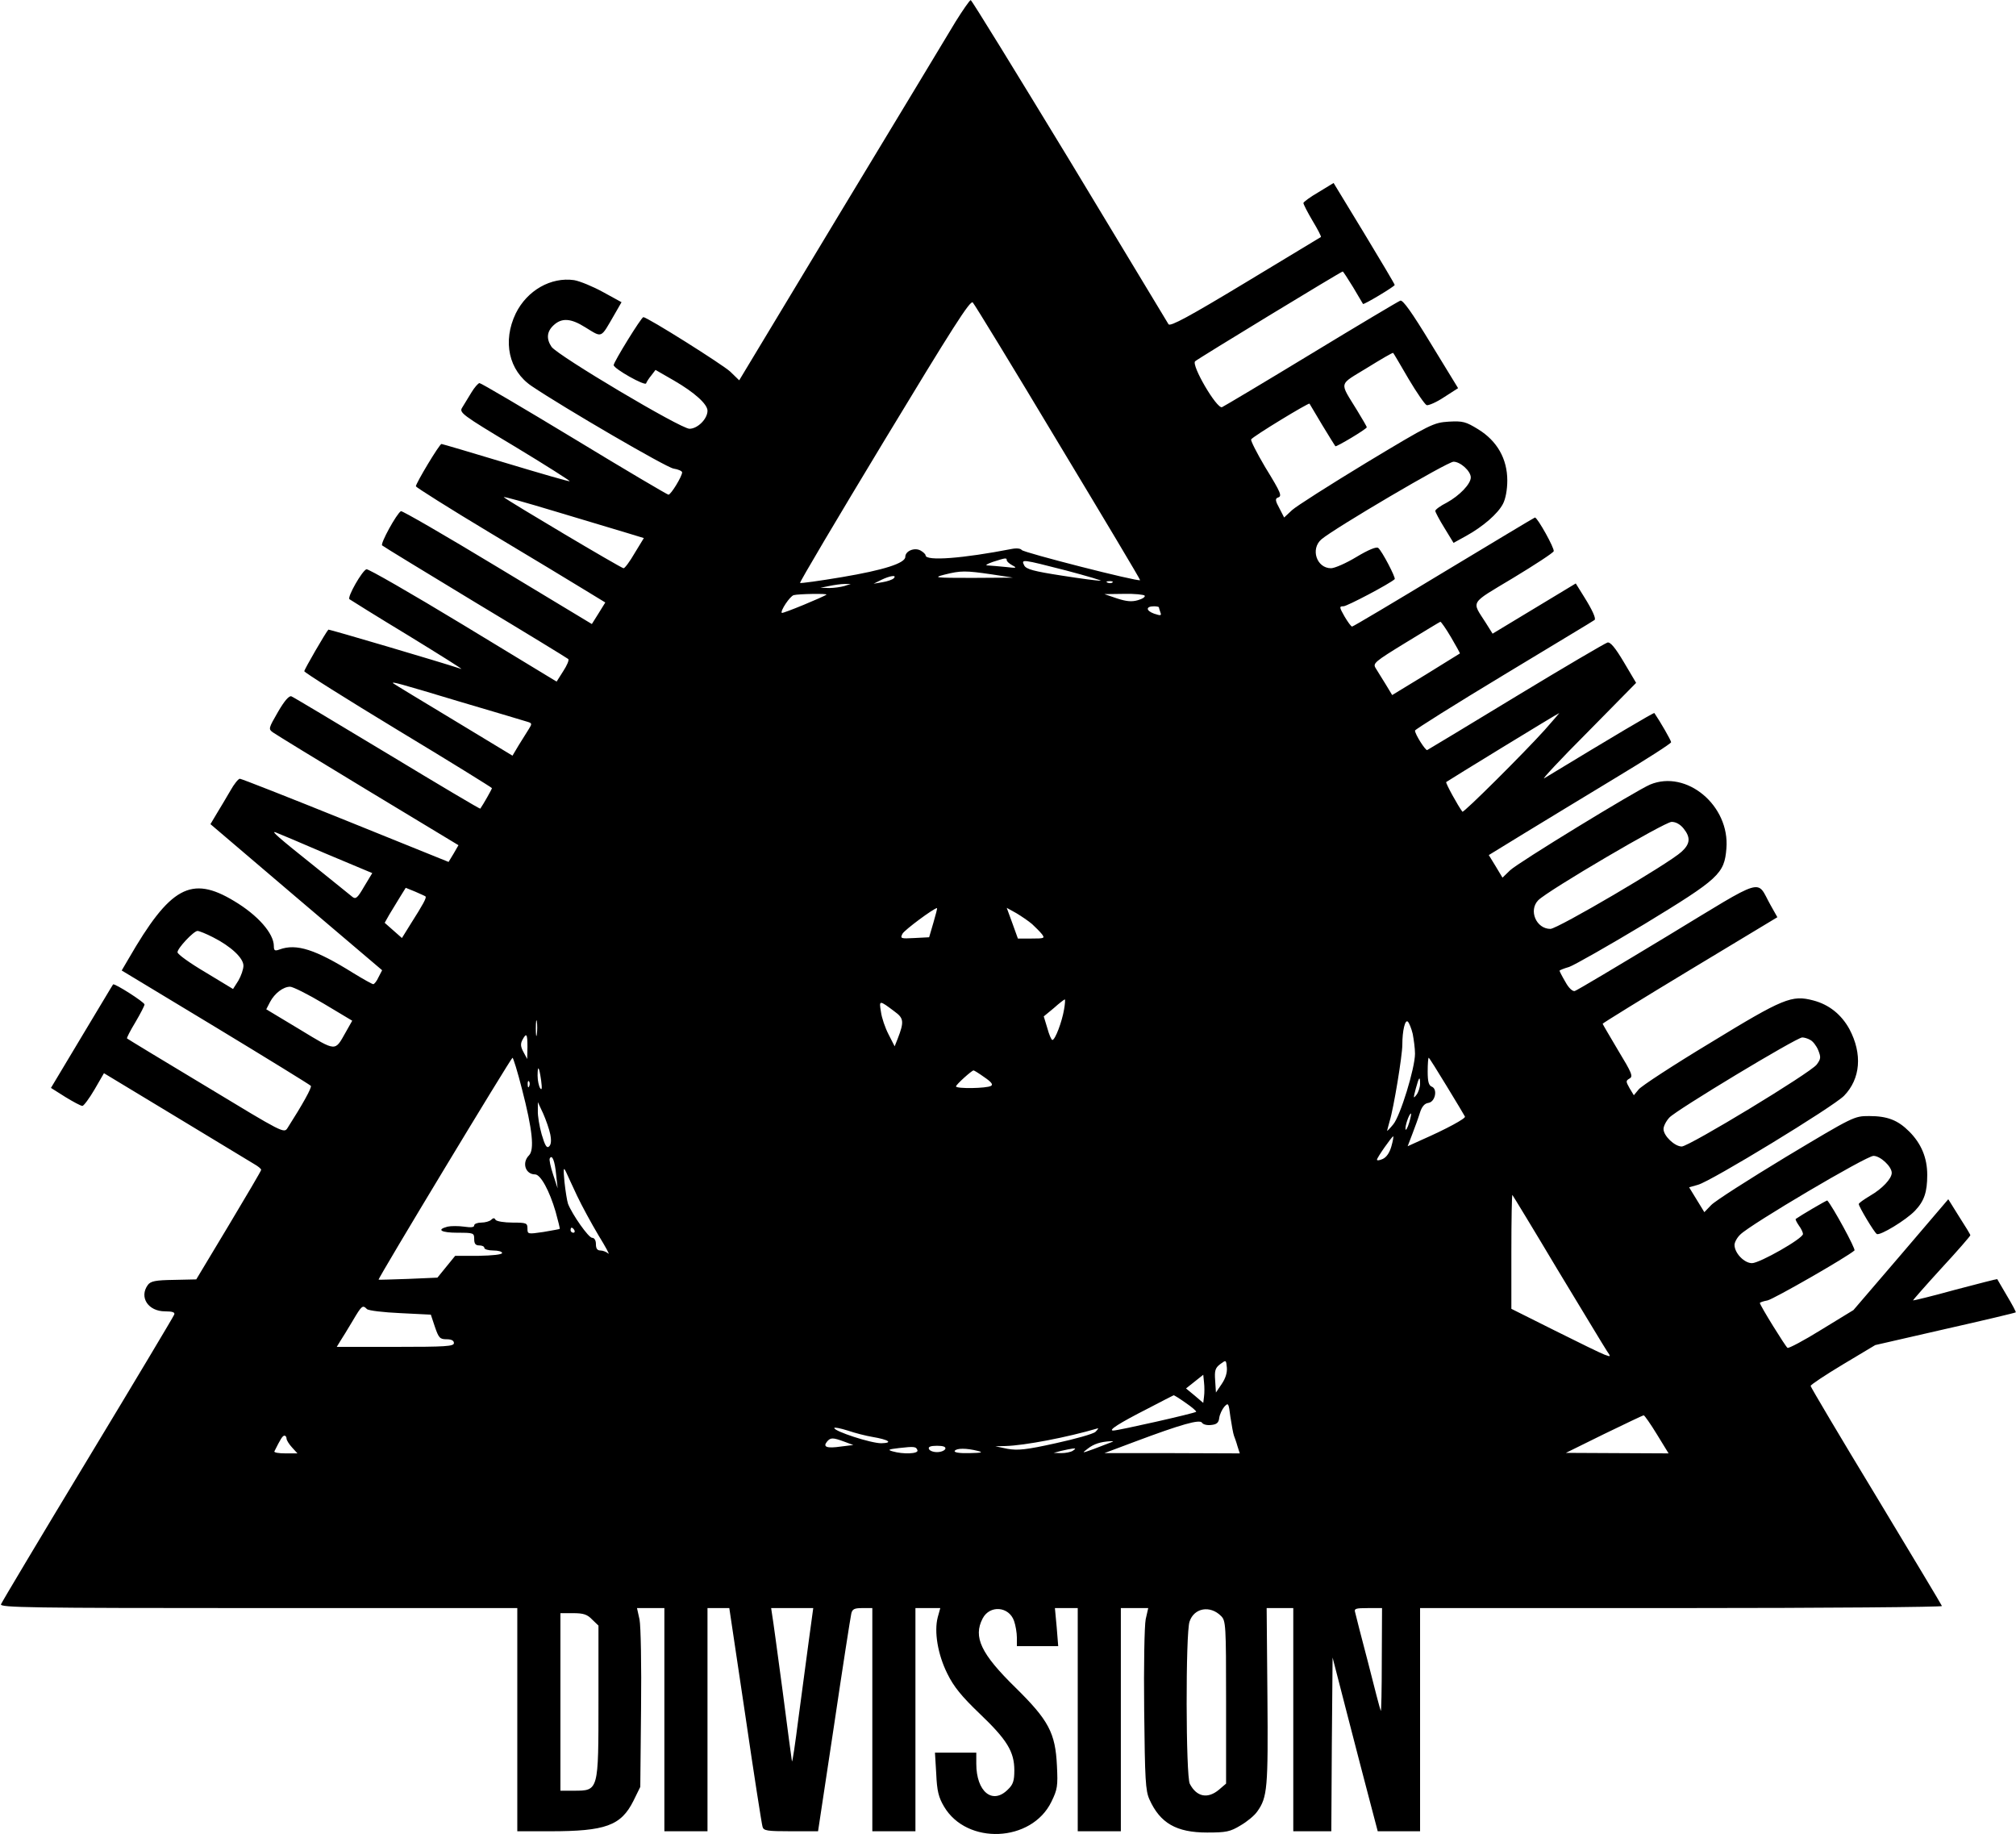
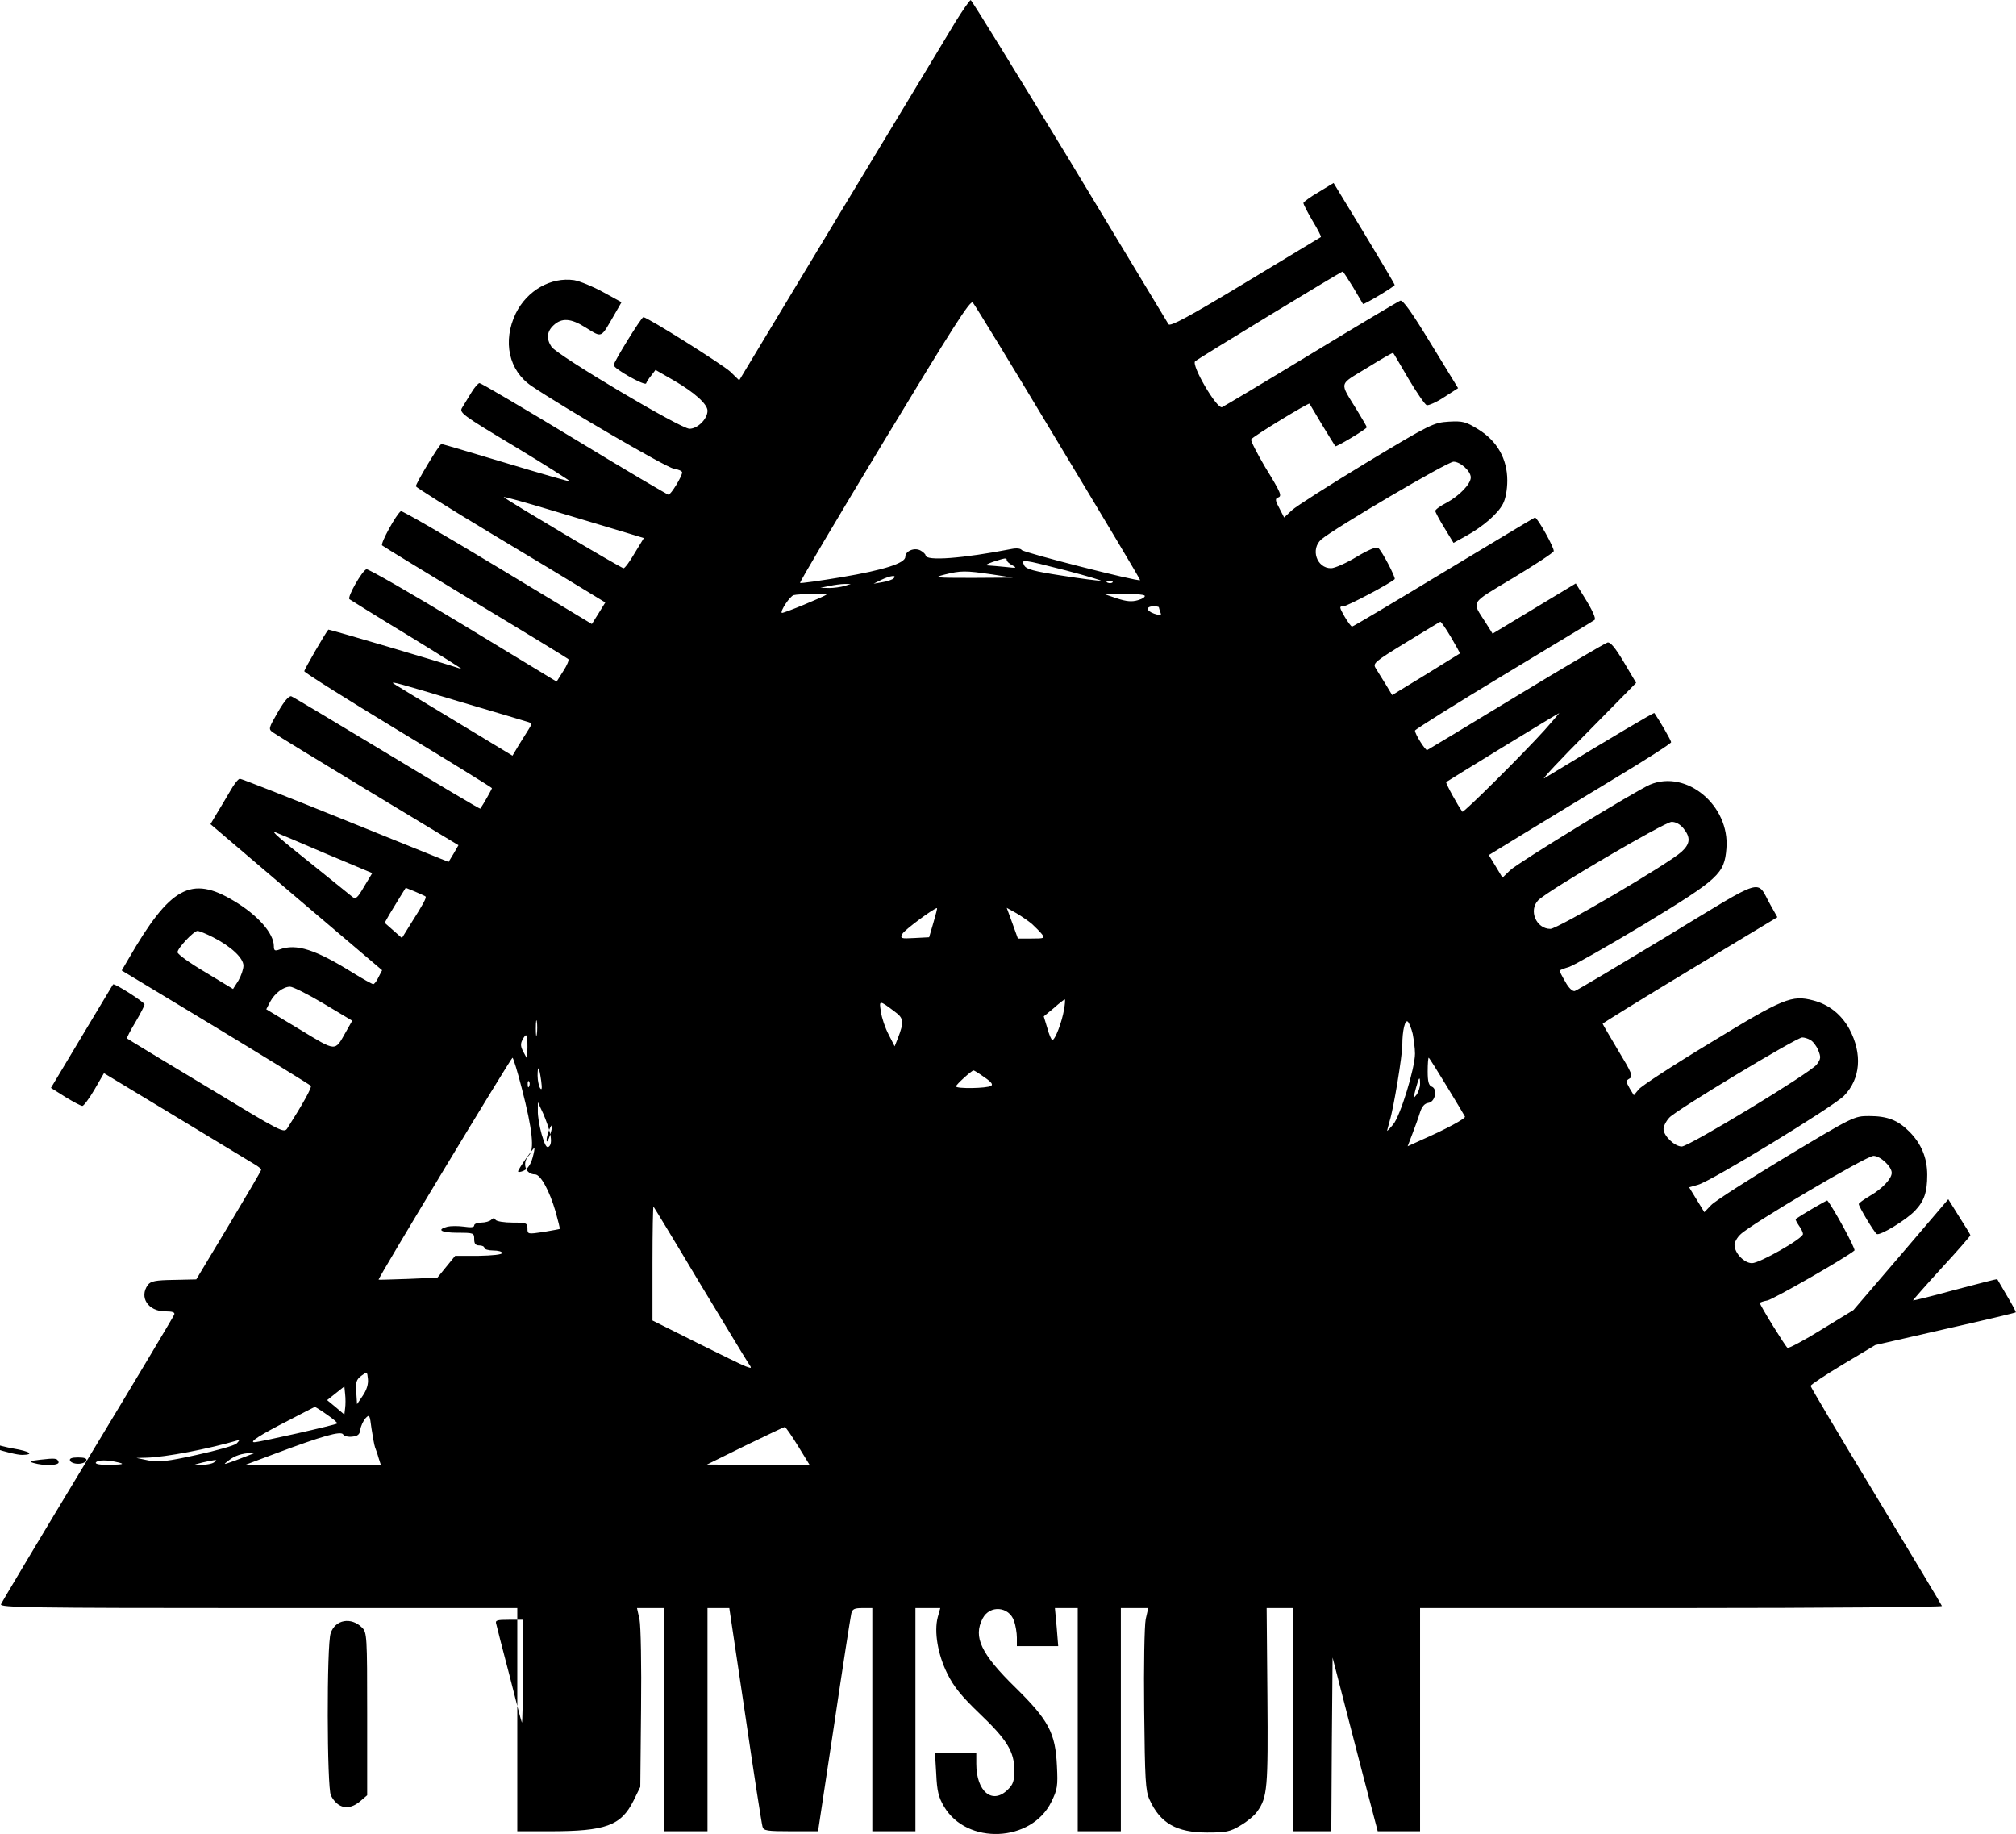
<svg xmlns="http://www.w3.org/2000/svg" version="1.0" width="794.583" height="722.732" viewBox="0 0 795 723" preserveAspectRatio="xMidYMid meet">
  <g transform="translate(0,723) scale(0.1,-0.1)" fill="#000000" stroke="none">
-     <path d="M3767 7143 c-29 -49 -233 -386 -453 -750 l-399 -662 -35 34 c-30 28 -327 215 -343 215 -8 0 -117 -177 -117 -189 0 -14 124 -84 128 -72 2 6 11 20 21 32 l16 21 73 -42 c81 -47 132 -93 132 -119 0 -32 -39 -71 -71 -71 -35 0 -519 288 -544 323 -21 31 -19 60 8 85 32 30 68 28 125 -8 69 -42 59 -46 116 52 l27 47 -73 40 c-40 22 -91 43 -114 47 -91 13 -185 -40 -230 -131 -53 -110 -28 -226 63 -287 126 -85 531 -321 559 -325 19 -3 34 -10 34 -15 0 -15 -44 -88 -54 -88 -4 0 -172 99 -371 220 -200 121 -368 220 -374 220 -5 0 -20 -17 -32 -37 -13 -21 -29 -48 -36 -59 -13 -20 -5 -27 207 -154 121 -73 218 -135 217 -137 -2 -2 -116 31 -252 72 -136 41 -251 75 -254 75 -8 0 -101 -155 -101 -167 1 -4 132 -87 292 -183 160 -96 328 -197 373 -225 l82 -50 -26 -42 -27 -43 -373 225 c-205 124 -376 223 -380 220 -17 -10 -82 -128 -74 -135 4 -4 170 -105 368 -225 198 -119 363 -220 366 -223 4 -4 -5 -25 -20 -48 l-26 -41 -369 224 c-203 123 -375 222 -381 219 -17 -6 -76 -109 -67 -118 4 -3 108 -68 232 -143 124 -76 218 -135 209 -132 -81 27 -522 157 -524 155 -11 -12 -95 -157 -95 -164 0 -5 167 -110 370 -233 204 -123 370 -226 370 -228 0 -4 -34 -64 -46 -81 -1 -2 -166 96 -366 217 -201 121 -371 223 -379 226 -9 3 -27 -17 -53 -62 -37 -64 -38 -67 -20 -80 11 -8 179 -111 376 -230 l356 -215 -19 -33 -20 -33 -406 164 c-223 90 -411 164 -417 164 -6 0 -23 -21 -38 -48 -15 -26 -39 -66 -53 -89 l-25 -42 338 -288 339 -288 -14 -27 c-7 -16 -17 -28 -21 -28 -4 0 -40 20 -79 44 -149 93 -224 117 -290 93 -19 -7 -23 -5 -23 13 0 50 -63 122 -157 178 -169 102 -252 56 -416 -228 l-27 -46 371 -224 c203 -123 372 -227 375 -231 4 -7 -32 -72 -92 -166 -14 -22 -17 -20 -321 164 -170 102 -310 187 -312 189 -2 2 13 31 33 64 20 34 36 65 36 70 0 9 -119 85 -124 79 -2 -2 -57 -95 -124 -206 l-121 -202 57 -36 c31 -19 61 -35 67 -35 5 0 27 29 48 65 l37 64 283 -171 c155 -94 294 -178 309 -187 16 -9 28 -19 28 -23 0 -4 -58 -102 -128 -219 l-128 -213 -89 -2 c-72 -1 -91 -5 -102 -20 -35 -48 1 -104 68 -104 30 0 40 -4 36 -13 -3 -8 -156 -264 -341 -570 -185 -306 -339 -564 -342 -572 -5 -13 110 -15 1015 -15 l1021 0 0 -440 0 -440 129 0 c219 0 280 22 329 120 l27 55 3 308 c2 171 -1 327 -6 352 l-10 45 54 0 54 0 0 -440 0 -440 85 0 85 0 0 440 0 440 43 0 43 0 63 -422 c34 -233 65 -431 68 -440 4 -16 18 -18 112 -18 l107 0 63 417 c34 230 65 428 68 441 4 18 12 22 44 22 l39 0 0 -440 0 -440 85 0 85 0 0 440 0 440 49 0 49 0 -10 -36 c-15 -57 0 -147 38 -223 25 -51 56 -89 127 -157 108 -103 137 -150 137 -224 0 -41 -5 -56 -25 -75 -61 -62 -125 -9 -125 101 l0 44 -81 0 -82 0 5 -83 c3 -68 9 -93 31 -130 90 -152 345 -141 423 19 24 49 26 62 22 142 -6 130 -33 180 -163 308 -137 134 -168 200 -130 273 28 54 104 48 124 -10 6 -17 11 -47 11 -65 l0 -34 81 0 82 0 -6 75 -7 75 45 0 45 0 0 -440 0 -440 85 0 85 0 0 440 0 440 54 0 54 0 -10 -44 c-5 -25 -8 -185 -6 -358 3 -275 5 -318 21 -353 42 -93 106 -130 227 -130 75 0 91 3 132 28 26 15 55 39 66 55 40 56 43 92 40 455 l-3 347 53 0 52 0 0 -440 0 -440 75 0 75 0 2 343 3 342 58 -225 c32 -124 72 -278 89 -342 l31 -118 83 0 84 0 0 440 0 440 1031 0 c567 0 1029 4 1027 8 -1 4 -119 200 -260 434 -142 234 -258 430 -258 434 1 5 58 43 128 85 l127 76 275 63 c151 34 277 64 279 66 2 1 -14 31 -35 66 -20 35 -38 64 -38 65 -1 1 -75 -18 -166 -42 -90 -25 -165 -43 -166 -42 -1 1 49 58 112 127 63 68 114 127 114 130 0 3 -20 36 -44 73 l-43 69 -187 -219 -187 -218 -126 -77 c-69 -43 -130 -75 -134 -72 -8 5 -109 168 -109 177 0 2 13 7 30 10 24 5 312 170 343 197 6 5 -85 172 -107 197 -2 2 -107 -60 -125 -73 -1 -2 4 -13 13 -26 9 -12 16 -27 16 -33 0 -18 -171 -115 -201 -115 -31 0 -69 40 -69 72 0 10 10 29 23 41 40 40 497 310 525 310 27 0 72 -42 72 -67 0 -23 -38 -63 -85 -90 -25 -15 -45 -29 -45 -33 0 -10 61 -112 71 -118 12 -8 116 55 151 92 36 38 48 73 48 141 0 68 -24 124 -71 171 -45 45 -86 61 -158 61 -59 0 -61 -1 -328 -161 -147 -89 -280 -174 -295 -190 l-27 -28 -30 49 -30 49 35 10 c52 14 534 308 576 351 65 67 73 165 21 263 -32 58 -81 97 -143 113 -84 22 -117 9 -405 -167 -146 -88 -273 -171 -283 -184 l-19 -23 -17 28 c-15 27 -15 29 0 38 15 8 9 22 -45 111 -33 56 -61 103 -61 105 0 2 155 98 344 212 l345 208 -27 48 c-58 103 -12 117 -408 -123 -192 -116 -356 -214 -364 -216 -9 -2 -24 12 -37 36 -13 22 -23 42 -23 44 0 2 17 9 38 15 20 7 154 83 297 169 294 179 315 198 323 298 14 169 -157 312 -301 252 -56 -24 -521 -308 -552 -338 l-30 -29 -27 45 -27 44 137 84 c75 46 237 144 359 218 123 74 223 138 223 143 0 7 -44 83 -66 115 -2 3 -162 -92 -434 -257 -14 -9 62 73 169 180 l193 196 -48 81 c-35 59 -54 81 -65 78 -10 -3 -172 -98 -360 -212 -189 -115 -347 -210 -351 -212 -6 -3 -48 62 -48 77 0 4 159 104 353 221 193 117 354 213 355 215 7 5 -9 40 -41 91 l-33 53 -164 -99 -164 -99 -27 43 c-56 88 -66 72 107 176 86 52 158 99 161 106 4 11 -64 133 -74 133 -2 0 -163 -97 -359 -215 -195 -118 -358 -215 -362 -215 -4 0 -17 18 -30 40 -21 37 -21 40 -4 40 14 0 183 89 202 107 5 5 -50 111 -65 123 -7 6 -40 -8 -85 -35 -41 -25 -87 -45 -101 -45 -57 0 -82 76 -38 114 52 44 497 306 521 306 27 0 68 -37 68 -62 0 -26 -45 -72 -94 -99 -26 -13 -46 -28 -46 -33 0 -4 16 -35 36 -67 l36 -59 49 27 c67 37 126 88 146 127 10 19 17 55 17 92 0 85 -40 156 -115 202 -49 30 -60 33 -116 30 -60 -4 -71 -9 -325 -162 -145 -88 -277 -172 -293 -187 l-31 -29 -19 37 c-15 27 -17 37 -7 41 19 6 16 15 -49 121 -33 56 -58 105 -55 109 7 12 226 145 230 141 1 -2 24 -40 50 -84 27 -44 50 -82 52 -84 3 -4 124 68 124 75 0 2 -17 32 -38 66 -71 116 -75 98 39 168 55 34 101 61 103 59 2 -2 29 -48 61 -103 32 -54 64 -100 71 -103 7 -2 38 11 68 31 l56 36 -107 175 c-76 125 -111 174 -121 170 -8 -3 -166 -97 -352 -210 -186 -113 -344 -207 -351 -210 -21 -7 -122 166 -106 181 12 11 576 354 582 354 2 0 20 -28 41 -62 21 -35 38 -64 39 -66 3 -4 125 69 125 75 0 3 -54 94 -120 203 l-121 199 -59 -36 c-33 -19 -60 -39 -60 -43 0 -5 16 -36 36 -70 20 -33 35 -62 33 -64 -2 -1 -136 -82 -298 -180 -222 -134 -296 -174 -303 -164 -4 7 -180 298 -390 646 -211 347 -386 632 -390 632 -4 0 -31 -39 -61 -87z m406 -1658 c179 -297 325 -541 323 -542 -7 -7 -461 109 -467 119 -4 6 -20 8 -40 4 -190 -37 -339 -49 -339 -25 0 4 -9 13 -20 19 -24 13 -60 -2 -60 -25 0 -25 -84 -52 -250 -80 -89 -15 -163 -25 -165 -23 -3 2 147 255 332 561 268 443 339 555 349 545 7 -7 159 -256 337 -553z m-1703 -355 l69 -21 -36 -59 c-19 -33 -39 -60 -44 -60 -9 0 -455 265 -472 280 -5 5 87 -21 203 -56 117 -35 243 -73 280 -84z m1500 -108 c0 -5 10 -14 23 -21 19 -10 15 -11 -27 -6 -27 3 -58 5 -70 6 -13 0 -6 5 19 14 50 16 55 17 55 7z m235 -41 c83 -22 143 -40 135 -40 -8 -1 -77 8 -153 20 -110 17 -140 25 -148 40 -13 26 -10 25 166 -20z m-295 -15 l85 -13 -160 -1 c-149 0 -157 1 -110 13 64 16 82 16 185 1z m-386 -16 c-5 -5 -25 -12 -44 -15 l-35 -6 30 15 c35 17 64 21 49 6z m863 -16 c-3 -3 -12 -4 -19 -1 -8 3 -5 6 6 6 11 1 17 -2 13 -5z m-1057 -14 c-14 -4 -41 -8 -60 -8 l-35 1 35 7 c19 4 46 8 60 8 l25 0 -25 -8z m-71 -34 c-9 -8 -173 -76 -176 -72 -7 7 32 66 47 70 19 5 135 7 129 2z m1255 -4 c3 -5 -9 -13 -27 -18 -24 -7 -45 -5 -82 7 l-50 17 77 1 c42 1 79 -3 82 -7z m56 -46 c0 -2 3 -11 6 -20 5 -13 2 -14 -25 -5 -33 12 -33 29 0 29 10 0 19 -2 19 -4z m1152 -118 c20 -34 36 -63 35 -64 -1 -1 -62 -38 -134 -83 l-133 -81 -26 43 c-14 23 -32 51 -39 63 -12 19 -5 25 119 101 72 44 133 81 136 82 3 0 22 -27 42 -61z m-3909 -254 c139 -41 260 -77 269 -80 16 -5 16 -8 4 -27 -8 -12 -25 -41 -40 -64 l-25 -42 -233 141 c-128 77 -235 142 -237 144 -10 9 23 0 262 -72z m4279 -111 c-81 -90 -320 -328 -325 -323 -17 22 -67 113 -64 117 6 5 440 271 446 272 1 1 -24 -29 -57 -66z m547 -389 c29 -36 26 -61 -8 -92 -51 -47 -489 -304 -517 -304 -56 0 -87 73 -48 113 39 39 499 309 526 309 17 0 34 -10 47 -26z m-5357 -98 l186 -78 -32 -53 c-26 -45 -33 -51 -46 -41 -8 7 -76 61 -150 121 -143 114 -172 140 -154 134 6 -2 94 -39 196 -83z m396 -170 c5 -5 -10 -32 -57 -106 l-36 -58 -34 30 -34 30 18 32 c10 17 29 48 42 69 l23 37 37 -15 c20 -9 39 -17 41 -19z m2003 -103 l-17 -58 -58 -3 c-54 -3 -57 -2 -47 17 8 15 124 101 136 101 2 0 -5 -26 -14 -57z m389 -6 c14 -13 31 -30 39 -40 12 -16 9 -17 -41 -17 l-54 0 -22 61 -22 60 38 -21 c20 -12 48 -31 62 -43z m-3230 -52 c71 -36 120 -82 120 -112 0 -14 -9 -40 -20 -59 l-21 -33 -109 66 c-61 36 -110 71 -110 79 0 16 64 84 79 84 6 0 34 -11 61 -25z m437 -262 l112 -67 -26 -46 c-43 -76 -35 -77 -180 11 l-133 80 15 29 c18 34 52 60 79 60 11 0 71 -30 133 -67z m2919 -23 c-8 -48 -35 -120 -46 -120 -4 0 -13 21 -20 47 l-14 46 40 33 c21 19 41 34 43 34 2 0 1 -18 -3 -40z m-668 -8 c36 -26 38 -40 12 -107 l-12 -30 -24 47 c-13 25 -27 65 -30 89 -8 47 -7 47 54 1z m-1411 -89 c-2 -16 -4 -5 -4 22 0 28 2 40 4 28 2 -13 2 -35 0 -50z m3454 1 c4 -22 9 -56 9 -78 0 -57 -58 -246 -86 -279 -13 -16 -24 -27 -24 -25 0 2 5 19 10 38 16 51 50 259 50 301 0 56 11 102 22 91 5 -5 14 -27 19 -48z m-3491 -51 l-1 -48 -15 28 c-11 20 -12 32 -4 47 16 30 20 25 20 -27z m5059 27 c10 -5 24 -23 31 -40 11 -28 11 -34 -6 -57 -25 -33 -502 -322 -532 -323 -28 0 -72 42 -72 69 0 11 10 31 23 45 26 29 502 316 524 316 8 0 22 -4 32 -10z m-5081 -192 c42 -162 50 -241 28 -263 -29 -29 -14 -75 24 -75 22 0 57 -65 81 -147 10 -37 18 -67 16 -68 -1 -1 -30 -6 -64 -12 -62 -9 -63 -9 -63 14 0 21 -4 23 -59 23 -33 0 -63 5 -67 11 -4 8 -9 8 -17 0 -6 -6 -24 -11 -39 -11 -15 0 -28 -5 -28 -11 0 -8 -13 -9 -40 -5 -22 3 -52 3 -65 0 -46 -12 -25 -24 40 -24 63 0 65 -1 65 -25 0 -18 5 -25 20 -25 11 0 20 -4 20 -10 0 -5 16 -10 35 -10 19 0 35 -4 35 -10 0 -6 -38 -10 -92 -11 l-93 0 -35 -43 -35 -43 -115 -5 c-63 -2 -116 -4 -117 -3 -5 2 522 874 528 875 3 0 20 -55 37 -122z m3647 10 c38 -62 70 -116 72 -120 4 -7 -73 -49 -171 -92 l-55 -25 18 47 c10 26 24 64 30 84 8 26 19 38 34 40 27 4 37 55 13 64 -12 5 -16 20 -16 60 0 30 2 54 4 54 2 0 34 -51 71 -112z m-3571 22 c4 -31 3 -40 -4 -30 -5 8 -10 30 -10 49 0 45 6 37 14 -19z m1748 13 c28 -19 35 -29 26 -34 -16 -10 -138 -12 -138 -2 0 7 61 62 69 63 3 0 22 -12 43 -27z m1718 -26 c0 -13 -6 -32 -14 -43 -13 -17 -13 -14 -3 24 13 47 17 52 17 19z m-3513 -9 c-3 -8 -6 -5 -6 6 -1 11 2 17 5 13 3 -3 4 -12 1 -19z m83 -190 c5 -26 3 -41 -5 -48 -9 -8 -16 4 -29 48 -9 32 -16 74 -15 93 l0 34 21 -45 c11 -25 24 -62 28 -82z m3387 46 c-6 -20 -13 -32 -14 -27 -4 11 14 63 21 63 2 0 -1 -16 -7 -36z m-70 -93 c-7 -25 -19 -43 -34 -50 -13 -6 -23 -7 -23 -3 0 8 59 92 64 92 2 0 -1 -18 -7 -39z m-3294 -111 l6 -55 -18 55 c-10 30 -16 59 -13 63 9 17 20 -9 25 -63z m83 -85 c18 -38 56 -108 84 -155 29 -47 46 -79 39 -72 -7 6 -21 12 -31 12 -13 0 -18 8 -18 25 0 15 -6 25 -15 25 -14 0 -78 91 -95 134 -4 12 -10 50 -14 86 -5 54 -4 61 6 40 6 -14 26 -56 44 -95z m3867 -292 c97 -160 183 -303 193 -318 17 -25 17 -25 -8 -16 -14 5 -102 48 -196 95 l-172 86 0 227 c0 124 2 224 4 222 2 -2 83 -135 179 -296z m-3878 157 c3 -5 1 -10 -4 -10 -6 0 -11 5 -11 10 0 6 2 10 4 10 3 0 8 -4 11 -10z m-818 -311 c6 -6 65 -13 132 -16 l120 -6 16 -48 c15 -44 20 -49 46 -49 19 0 29 -5 29 -15 0 -13 -32 -15 -231 -15 l-231 0 14 23 c8 12 30 48 49 80 36 61 39 63 56 46z m3371 -295 l-23 -34 -3 47 c-3 39 0 50 20 65 23 17 23 17 26 -13 2 -20 -5 -43 -20 -65z m-70 -50 l-3 -25 -34 29 -34 28 34 27 34 27 3 -30 c2 -17 2 -42 0 -56z m-72 -25 c25 -17 43 -33 41 -35 -6 -6 -307 -74 -327 -74 -22 0 23 29 135 86 55 29 101 52 103 53 2 1 24 -13 48 -30z m190 -129 c3 -8 10 -27 14 -42 l9 -28 -267 1 -267 0 120 45 c184 69 256 89 265 75 4 -7 20 -11 36 -9 22 2 30 9 32 28 2 14 11 33 20 44 16 17 17 15 24 -40 5 -33 11 -66 14 -74z m1668 5 l46 -75 -203 1 -202 1 150 74 c83 40 153 74 157 74 3 0 27 -34 52 -75z m-3094 -10 c65 -11 84 -24 35 -25 -41 0 -185 47 -185 60 0 4 24 -1 53 -10 29 -10 73 -21 97 -25z m880 20 c-8 -8 -79 -28 -157 -45 -117 -26 -149 -29 -190 -22 l-48 10 40 1 c75 2 243 34 365 70 2 0 -2 -6 -10 -14z m-3190 -27 c0 -6 10 -22 22 -35 l21 -23 -47 0 c-26 0 -46 3 -44 8 24 48 32 62 40 62 4 0 8 -5 8 -12z m2200 -12 l35 -13 -49 -6 c-55 -8 -72 -2 -55 19 14 17 23 17 69 0z m1050 -3 c-8 -3 -37 -14 -65 -25 -50 -18 -50 -18 -25 1 23 18 50 27 90 29 13 0 13 0 0 -5z m-762 -31 c4 -14 -57 -16 -98 -4 -21 6 -17 8 25 13 61 7 68 6 73 -9z m110 6 c-3 -7 -17 -13 -33 -13 -16 0 -30 6 -32 13 -3 8 7 12 32 12 25 0 35 -4 33 -12z m127 -8 c24 -6 17 -8 -33 -9 -40 -1 -61 3 -57 9 7 11 46 11 90 0z m375 0 c-8 -5 -28 -9 -45 -9 l-30 1 30 8 c17 4 37 8 45 9 13 1 13 0 0 -9z m-1041 -752 c-10 -73 -28 -211 -41 -307 -12 -95 -23 -170 -25 -165 -1 5 -18 131 -37 279 -20 149 -38 282 -41 298 l-4 27 83 0 83 0 -18 -132z m1626 101 c19 -19 20 -33 20 -340 l0 -321 -28 -24 c-44 -37 -88 -29 -115 23 -16 29 -17 597 -1 640 18 54 81 65 124 22z m634 -176 c0 -115 -2 -203 -4 -198 -3 6 -25 91 -50 190 -26 99 -49 188 -51 198 -5 15 2 17 50 17 l56 0 -1 -207z m-3114 162 l25 -24 0 -296 c0 -357 1 -355 -97 -355 l-53 0 0 350 0 350 50 0 c41 0 56 -5 75 -25z" />
+     <path d="M3767 7143 c-29 -49 -233 -386 -453 -750 l-399 -662 -35 34 c-30 28 -327 215 -343 215 -8 0 -117 -177 -117 -189 0 -14 124 -84 128 -72 2 6 11 20 21 32 l16 21 73 -42 c81 -47 132 -93 132 -119 0 -32 -39 -71 -71 -71 -35 0 -519 288 -544 323 -21 31 -19 60 8 85 32 30 68 28 125 -8 69 -42 59 -46 116 52 l27 47 -73 40 c-40 22 -91 43 -114 47 -91 13 -185 -40 -230 -131 -53 -110 -28 -226 63 -287 126 -85 531 -321 559 -325 19 -3 34 -10 34 -15 0 -15 -44 -88 -54 -88 -4 0 -172 99 -371 220 -200 121 -368 220 -374 220 -5 0 -20 -17 -32 -37 -13 -21 -29 -48 -36 -59 -13 -20 -5 -27 207 -154 121 -73 218 -135 217 -137 -2 -2 -116 31 -252 72 -136 41 -251 75 -254 75 -8 0 -101 -155 -101 -167 1 -4 132 -87 292 -183 160 -96 328 -197 373 -225 l82 -50 -26 -42 -27 -43 -373 225 c-205 124 -376 223 -380 220 -17 -10 -82 -128 -74 -135 4 -4 170 -105 368 -225 198 -119 363 -220 366 -223 4 -4 -5 -25 -20 -48 l-26 -41 -369 224 c-203 123 -375 222 -381 219 -17 -6 -76 -109 -67 -118 4 -3 108 -68 232 -143 124 -76 218 -135 209 -132 -81 27 -522 157 -524 155 -11 -12 -95 -157 -95 -164 0 -5 167 -110 370 -233 204 -123 370 -226 370 -228 0 -4 -34 -64 -46 -81 -1 -2 -166 96 -366 217 -201 121 -371 223 -379 226 -9 3 -27 -17 -53 -62 -37 -64 -38 -67 -20 -80 11 -8 179 -111 376 -230 l356 -215 -19 -33 -20 -33 -406 164 c-223 90 -411 164 -417 164 -6 0 -23 -21 -38 -48 -15 -26 -39 -66 -53 -89 l-25 -42 338 -288 339 -288 -14 -27 c-7 -16 -17 -28 -21 -28 -4 0 -40 20 -79 44 -149 93 -224 117 -290 93 -19 -7 -23 -5 -23 13 0 50 -63 122 -157 178 -169 102 -252 56 -416 -228 l-27 -46 371 -224 c203 -123 372 -227 375 -231 4 -7 -32 -72 -92 -166 -14 -22 -17 -20 -321 164 -170 102 -310 187 -312 189 -2 2 13 31 33 64 20 34 36 65 36 70 0 9 -119 85 -124 79 -2 -2 -57 -95 -124 -206 l-121 -202 57 -36 c31 -19 61 -35 67 -35 5 0 27 29 48 65 l37 64 283 -171 c155 -94 294 -178 309 -187 16 -9 28 -19 28 -23 0 -4 -58 -102 -128 -219 l-128 -213 -89 -2 c-72 -1 -91 -5 -102 -20 -35 -48 1 -104 68 -104 30 0 40 -4 36 -13 -3 -8 -156 -264 -341 -570 -185 -306 -339 -564 -342 -572 -5 -13 110 -15 1015 -15 l1021 0 0 -440 0 -440 129 0 c219 0 280 22 329 120 l27 55 3 308 c2 171 -1 327 -6 352 l-10 45 54 0 54 0 0 -440 0 -440 85 0 85 0 0 440 0 440 43 0 43 0 63 -422 c34 -233 65 -431 68 -440 4 -16 18 -18 112 -18 l107 0 63 417 c34 230 65 428 68 441 4 18 12 22 44 22 l39 0 0 -440 0 -440 85 0 85 0 0 440 0 440 49 0 49 0 -10 -36 c-15 -57 0 -147 38 -223 25 -51 56 -89 127 -157 108 -103 137 -150 137 -224 0 -41 -5 -56 -25 -75 -61 -62 -125 -9 -125 101 l0 44 -81 0 -82 0 5 -83 c3 -68 9 -93 31 -130 90 -152 345 -141 423 19 24 49 26 62 22 142 -6 130 -33 180 -163 308 -137 134 -168 200 -130 273 28 54 104 48 124 -10 6 -17 11 -47 11 -65 l0 -34 81 0 82 0 -6 75 -7 75 45 0 45 0 0 -440 0 -440 85 0 85 0 0 440 0 440 54 0 54 0 -10 -44 c-5 -25 -8 -185 -6 -358 3 -275 5 -318 21 -353 42 -93 106 -130 227 -130 75 0 91 3 132 28 26 15 55 39 66 55 40 56 43 92 40 455 l-3 347 53 0 52 0 0 -440 0 -440 75 0 75 0 2 343 3 342 58 -225 c32 -124 72 -278 89 -342 l31 -118 83 0 84 0 0 440 0 440 1031 0 c567 0 1029 4 1027 8 -1 4 -119 200 -260 434 -142 234 -258 430 -258 434 1 5 58 43 128 85 l127 76 275 63 c151 34 277 64 279 66 2 1 -14 31 -35 66 -20 35 -38 64 -38 65 -1 1 -75 -18 -166 -42 -90 -25 -165 -43 -166 -42 -1 1 49 58 112 127 63 68 114 127 114 130 0 3 -20 36 -44 73 l-43 69 -187 -219 -187 -218 -126 -77 c-69 -43 -130 -75 -134 -72 -8 5 -109 168 -109 177 0 2 13 7 30 10 24 5 312 170 343 197 6 5 -85 172 -107 197 -2 2 -107 -60 -125 -73 -1 -2 4 -13 13 -26 9 -12 16 -27 16 -33 0 -18 -171 -115 -201 -115 -31 0 -69 40 -69 72 0 10 10 29 23 41 40 40 497 310 525 310 27 0 72 -42 72 -67 0 -23 -38 -63 -85 -90 -25 -15 -45 -29 -45 -33 0 -10 61 -112 71 -118 12 -8 116 55 151 92 36 38 48 73 48 141 0 68 -24 124 -71 171 -45 45 -86 61 -158 61 -59 0 -61 -1 -328 -161 -147 -89 -280 -174 -295 -190 l-27 -28 -30 49 -30 49 35 10 c52 14 534 308 576 351 65 67 73 165 21 263 -32 58 -81 97 -143 113 -84 22 -117 9 -405 -167 -146 -88 -273 -171 -283 -184 l-19 -23 -17 28 c-15 27 -15 29 0 38 15 8 9 22 -45 111 -33 56 -61 103 -61 105 0 2 155 98 344 212 l345 208 -27 48 c-58 103 -12 117 -408 -123 -192 -116 -356 -214 -364 -216 -9 -2 -24 12 -37 36 -13 22 -23 42 -23 44 0 2 17 9 38 15 20 7 154 83 297 169 294 179 315 198 323 298 14 169 -157 312 -301 252 -56 -24 -521 -308 -552 -338 l-30 -29 -27 45 -27 44 137 84 c75 46 237 144 359 218 123 74 223 138 223 143 0 7 -44 83 -66 115 -2 3 -162 -92 -434 -257 -14 -9 62 73 169 180 l193 196 -48 81 c-35 59 -54 81 -65 78 -10 -3 -172 -98 -360 -212 -189 -115 -347 -210 -351 -212 -6 -3 -48 62 -48 77 0 4 159 104 353 221 193 117 354 213 355 215 7 5 -9 40 -41 91 l-33 53 -164 -99 -164 -99 -27 43 c-56 88 -66 72 107 176 86 52 158 99 161 106 4 11 -64 133 -74 133 -2 0 -163 -97 -359 -215 -195 -118 -358 -215 -362 -215 -4 0 -17 18 -30 40 -21 37 -21 40 -4 40 14 0 183 89 202 107 5 5 -50 111 -65 123 -7 6 -40 -8 -85 -35 -41 -25 -87 -45 -101 -45 -57 0 -82 76 -38 114 52 44 497 306 521 306 27 0 68 -37 68 -62 0 -26 -45 -72 -94 -99 -26 -13 -46 -28 -46 -33 0 -4 16 -35 36 -67 l36 -59 49 27 c67 37 126 88 146 127 10 19 17 55 17 92 0 85 -40 156 -115 202 -49 30 -60 33 -116 30 -60 -4 -71 -9 -325 -162 -145 -88 -277 -172 -293 -187 l-31 -29 -19 37 c-15 27 -17 37 -7 41 19 6 16 15 -49 121 -33 56 -58 105 -55 109 7 12 226 145 230 141 1 -2 24 -40 50 -84 27 -44 50 -82 52 -84 3 -4 124 68 124 75 0 2 -17 32 -38 66 -71 116 -75 98 39 168 55 34 101 61 103 59 2 -2 29 -48 61 -103 32 -54 64 -100 71 -103 7 -2 38 11 68 31 l56 36 -107 175 c-76 125 -111 174 -121 170 -8 -3 -166 -97 -352 -210 -186 -113 -344 -207 -351 -210 -21 -7 -122 166 -106 181 12 11 576 354 582 354 2 0 20 -28 41 -62 21 -35 38 -64 39 -66 3 -4 125 69 125 75 0 3 -54 94 -120 203 l-121 199 -59 -36 c-33 -19 -60 -39 -60 -43 0 -5 16 -36 36 -70 20 -33 35 -62 33 -64 -2 -1 -136 -82 -298 -180 -222 -134 -296 -174 -303 -164 -4 7 -180 298 -390 646 -211 347 -386 632 -390 632 -4 0 -31 -39 -61 -87z m406 -1658 c179 -297 325 -541 323 -542 -7 -7 -461 109 -467 119 -4 6 -20 8 -40 4 -190 -37 -339 -49 -339 -25 0 4 -9 13 -20 19 -24 13 -60 -2 -60 -25 0 -25 -84 -52 -250 -80 -89 -15 -163 -25 -165 -23 -3 2 147 255 332 561 268 443 339 555 349 545 7 -7 159 -256 337 -553z m-1703 -355 l69 -21 -36 -59 c-19 -33 -39 -60 -44 -60 -9 0 -455 265 -472 280 -5 5 87 -21 203 -56 117 -35 243 -73 280 -84z m1500 -108 c0 -5 10 -14 23 -21 19 -10 15 -11 -27 -6 -27 3 -58 5 -70 6 -13 0 -6 5 19 14 50 16 55 17 55 7z m235 -41 c83 -22 143 -40 135 -40 -8 -1 -77 8 -153 20 -110 17 -140 25 -148 40 -13 26 -10 25 166 -20z m-295 -15 l85 -13 -160 -1 c-149 0 -157 1 -110 13 64 16 82 16 185 1z m-386 -16 c-5 -5 -25 -12 -44 -15 l-35 -6 30 15 c35 17 64 21 49 6z m863 -16 c-3 -3 -12 -4 -19 -1 -8 3 -5 6 6 6 11 1 17 -2 13 -5z m-1057 -14 c-14 -4 -41 -8 -60 -8 l-35 1 35 7 c19 4 46 8 60 8 l25 0 -25 -8z m-71 -34 c-9 -8 -173 -76 -176 -72 -7 7 32 66 47 70 19 5 135 7 129 2z m1255 -4 c3 -5 -9 -13 -27 -18 -24 -7 -45 -5 -82 7 l-50 17 77 1 c42 1 79 -3 82 -7z m56 -46 c0 -2 3 -11 6 -20 5 -13 2 -14 -25 -5 -33 12 -33 29 0 29 10 0 19 -2 19 -4z m1152 -118 c20 -34 36 -63 35 -64 -1 -1 -62 -38 -134 -83 l-133 -81 -26 43 c-14 23 -32 51 -39 63 -12 19 -5 25 119 101 72 44 133 81 136 82 3 0 22 -27 42 -61z m-3909 -254 c139 -41 260 -77 269 -80 16 -5 16 -8 4 -27 -8 -12 -25 -41 -40 -64 l-25 -42 -233 141 c-128 77 -235 142 -237 144 -10 9 23 0 262 -72z m4279 -111 c-81 -90 -320 -328 -325 -323 -17 22 -67 113 -64 117 6 5 440 271 446 272 1 1 -24 -29 -57 -66z m547 -389 c29 -36 26 -61 -8 -92 -51 -47 -489 -304 -517 -304 -56 0 -87 73 -48 113 39 39 499 309 526 309 17 0 34 -10 47 -26z m-5357 -98 l186 -78 -32 -53 c-26 -45 -33 -51 -46 -41 -8 7 -76 61 -150 121 -143 114 -172 140 -154 134 6 -2 94 -39 196 -83z m396 -170 c5 -5 -10 -32 -57 -106 l-36 -58 -34 30 -34 30 18 32 c10 17 29 48 42 69 l23 37 37 -15 c20 -9 39 -17 41 -19z m2003 -103 l-17 -58 -58 -3 c-54 -3 -57 -2 -47 17 8 15 124 101 136 101 2 0 -5 -26 -14 -57z m389 -6 c14 -13 31 -30 39 -40 12 -16 9 -17 -41 -17 l-54 0 -22 61 -22 60 38 -21 c20 -12 48 -31 62 -43z m-3230 -52 c71 -36 120 -82 120 -112 0 -14 -9 -40 -20 -59 l-21 -33 -109 66 c-61 36 -110 71 -110 79 0 16 64 84 79 84 6 0 34 -11 61 -25z m437 -262 l112 -67 -26 -46 c-43 -76 -35 -77 -180 11 l-133 80 15 29 c18 34 52 60 79 60 11 0 71 -30 133 -67z m2919 -23 c-8 -48 -35 -120 -46 -120 -4 0 -13 21 -20 47 l-14 46 40 33 c21 19 41 34 43 34 2 0 1 -18 -3 -40z m-668 -8 c36 -26 38 -40 12 -107 l-12 -30 -24 47 c-13 25 -27 65 -30 89 -8 47 -7 47 54 1z m-1411 -89 c-2 -16 -4 -5 -4 22 0 28 2 40 4 28 2 -13 2 -35 0 -50z m3454 1 c4 -22 9 -56 9 -78 0 -57 -58 -246 -86 -279 -13 -16 -24 -27 -24 -25 0 2 5 19 10 38 16 51 50 259 50 301 0 56 11 102 22 91 5 -5 14 -27 19 -48z m-3491 -51 l-1 -48 -15 28 c-11 20 -12 32 -4 47 16 30 20 25 20 -27z m5059 27 c10 -5 24 -23 31 -40 11 -28 11 -34 -6 -57 -25 -33 -502 -322 -532 -323 -28 0 -72 42 -72 69 0 11 10 31 23 45 26 29 502 316 524 316 8 0 22 -4 32 -10z m-5081 -192 c42 -162 50 -241 28 -263 -29 -29 -14 -75 24 -75 22 0 57 -65 81 -147 10 -37 18 -67 16 -68 -1 -1 -30 -6 -64 -12 -62 -9 -63 -9 -63 14 0 21 -4 23 -59 23 -33 0 -63 5 -67 11 -4 8 -9 8 -17 0 -6 -6 -24 -11 -39 -11 -15 0 -28 -5 -28 -11 0 -8 -13 -9 -40 -5 -22 3 -52 3 -65 0 -46 -12 -25 -24 40 -24 63 0 65 -1 65 -25 0 -18 5 -25 20 -25 11 0 20 -4 20 -10 0 -5 16 -10 35 -10 19 0 35 -4 35 -10 0 -6 -38 -10 -92 -11 l-93 0 -35 -43 -35 -43 -115 -5 c-63 -2 -116 -4 -117 -3 -5 2 522 874 528 875 3 0 20 -55 37 -122z m3647 10 c38 -62 70 -116 72 -120 4 -7 -73 -49 -171 -92 l-55 -25 18 47 c10 26 24 64 30 84 8 26 19 38 34 40 27 4 37 55 13 64 -12 5 -16 20 -16 60 0 30 2 54 4 54 2 0 34 -51 71 -112z m-3571 22 c4 -31 3 -40 -4 -30 -5 8 -10 30 -10 49 0 45 6 37 14 -19z m1748 13 c28 -19 35 -29 26 -34 -16 -10 -138 -12 -138 -2 0 7 61 62 69 63 3 0 22 -12 43 -27z m1718 -26 c0 -13 -6 -32 -14 -43 -13 -17 -13 -14 -3 24 13 47 17 52 17 19z m-3513 -9 c-3 -8 -6 -5 -6 6 -1 11 2 17 5 13 3 -3 4 -12 1 -19z m83 -190 c5 -26 3 -41 -5 -48 -9 -8 -16 4 -29 48 -9 32 -16 74 -15 93 l0 34 21 -45 c11 -25 24 -62 28 -82z c-6 -20 -13 -32 -14 -27 -4 11 14 63 21 63 2 0 -1 -16 -7 -36z m-70 -93 c-7 -25 -19 -43 -34 -50 -13 -6 -23 -7 -23 -3 0 8 59 92 64 92 2 0 -1 -18 -7 -39z m-3294 -111 l6 -55 -18 55 c-10 30 -16 59 -13 63 9 17 20 -9 25 -63z m83 -85 c18 -38 56 -108 84 -155 29 -47 46 -79 39 -72 -7 6 -21 12 -31 12 -13 0 -18 8 -18 25 0 15 -6 25 -15 25 -14 0 -78 91 -95 134 -4 12 -10 50 -14 86 -5 54 -4 61 6 40 6 -14 26 -56 44 -95z m3867 -292 c97 -160 183 -303 193 -318 17 -25 17 -25 -8 -16 -14 5 -102 48 -196 95 l-172 86 0 227 c0 124 2 224 4 222 2 -2 83 -135 179 -296z m-3878 157 c3 -5 1 -10 -4 -10 -6 0 -11 5 -11 10 0 6 2 10 4 10 3 0 8 -4 11 -10z m-818 -311 c6 -6 65 -13 132 -16 l120 -6 16 -48 c15 -44 20 -49 46 -49 19 0 29 -5 29 -15 0 -13 -32 -15 -231 -15 l-231 0 14 23 c8 12 30 48 49 80 36 61 39 63 56 46z m3371 -295 l-23 -34 -3 47 c-3 39 0 50 20 65 23 17 23 17 26 -13 2 -20 -5 -43 -20 -65z m-70 -50 l-3 -25 -34 29 -34 28 34 27 34 27 3 -30 c2 -17 2 -42 0 -56z m-72 -25 c25 -17 43 -33 41 -35 -6 -6 -307 -74 -327 -74 -22 0 23 29 135 86 55 29 101 52 103 53 2 1 24 -13 48 -30z m190 -129 c3 -8 10 -27 14 -42 l9 -28 -267 1 -267 0 120 45 c184 69 256 89 265 75 4 -7 20 -11 36 -9 22 2 30 9 32 28 2 14 11 33 20 44 16 17 17 15 24 -40 5 -33 11 -66 14 -74z m1668 5 l46 -75 -203 1 -202 1 150 74 c83 40 153 74 157 74 3 0 27 -34 52 -75z m-3094 -10 c65 -11 84 -24 35 -25 -41 0 -185 47 -185 60 0 4 24 -1 53 -10 29 -10 73 -21 97 -25z m880 20 c-8 -8 -79 -28 -157 -45 -117 -26 -149 -29 -190 -22 l-48 10 40 1 c75 2 243 34 365 70 2 0 -2 -6 -10 -14z m-3190 -27 c0 -6 10 -22 22 -35 l21 -23 -47 0 c-26 0 -46 3 -44 8 24 48 32 62 40 62 4 0 8 -5 8 -12z m2200 -12 l35 -13 -49 -6 c-55 -8 -72 -2 -55 19 14 17 23 17 69 0z m1050 -3 c-8 -3 -37 -14 -65 -25 -50 -18 -50 -18 -25 1 23 18 50 27 90 29 13 0 13 0 0 -5z m-762 -31 c4 -14 -57 -16 -98 -4 -21 6 -17 8 25 13 61 7 68 6 73 -9z m110 6 c-3 -7 -17 -13 -33 -13 -16 0 -30 6 -32 13 -3 8 7 12 32 12 25 0 35 -4 33 -12z m127 -8 c24 -6 17 -8 -33 -9 -40 -1 -61 3 -57 9 7 11 46 11 90 0z m375 0 c-8 -5 -28 -9 -45 -9 l-30 1 30 8 c17 4 37 8 45 9 13 1 13 0 0 -9z m-1041 -752 c-10 -73 -28 -211 -41 -307 -12 -95 -23 -170 -25 -165 -1 5 -18 131 -37 279 -20 149 -38 282 -41 298 l-4 27 83 0 83 0 -18 -132z m1626 101 c19 -19 20 -33 20 -340 l0 -321 -28 -24 c-44 -37 -88 -29 -115 23 -16 29 -17 597 -1 640 18 54 81 65 124 22z m634 -176 c0 -115 -2 -203 -4 -198 -3 6 -25 91 -50 190 -26 99 -49 188 -51 198 -5 15 2 17 50 17 l56 0 -1 -207z m-3114 162 l25 -24 0 -296 c0 -357 1 -355 -97 -355 l-53 0 0 350 0 350 50 0 c41 0 56 -5 75 -25z" />
  </g>
</svg>